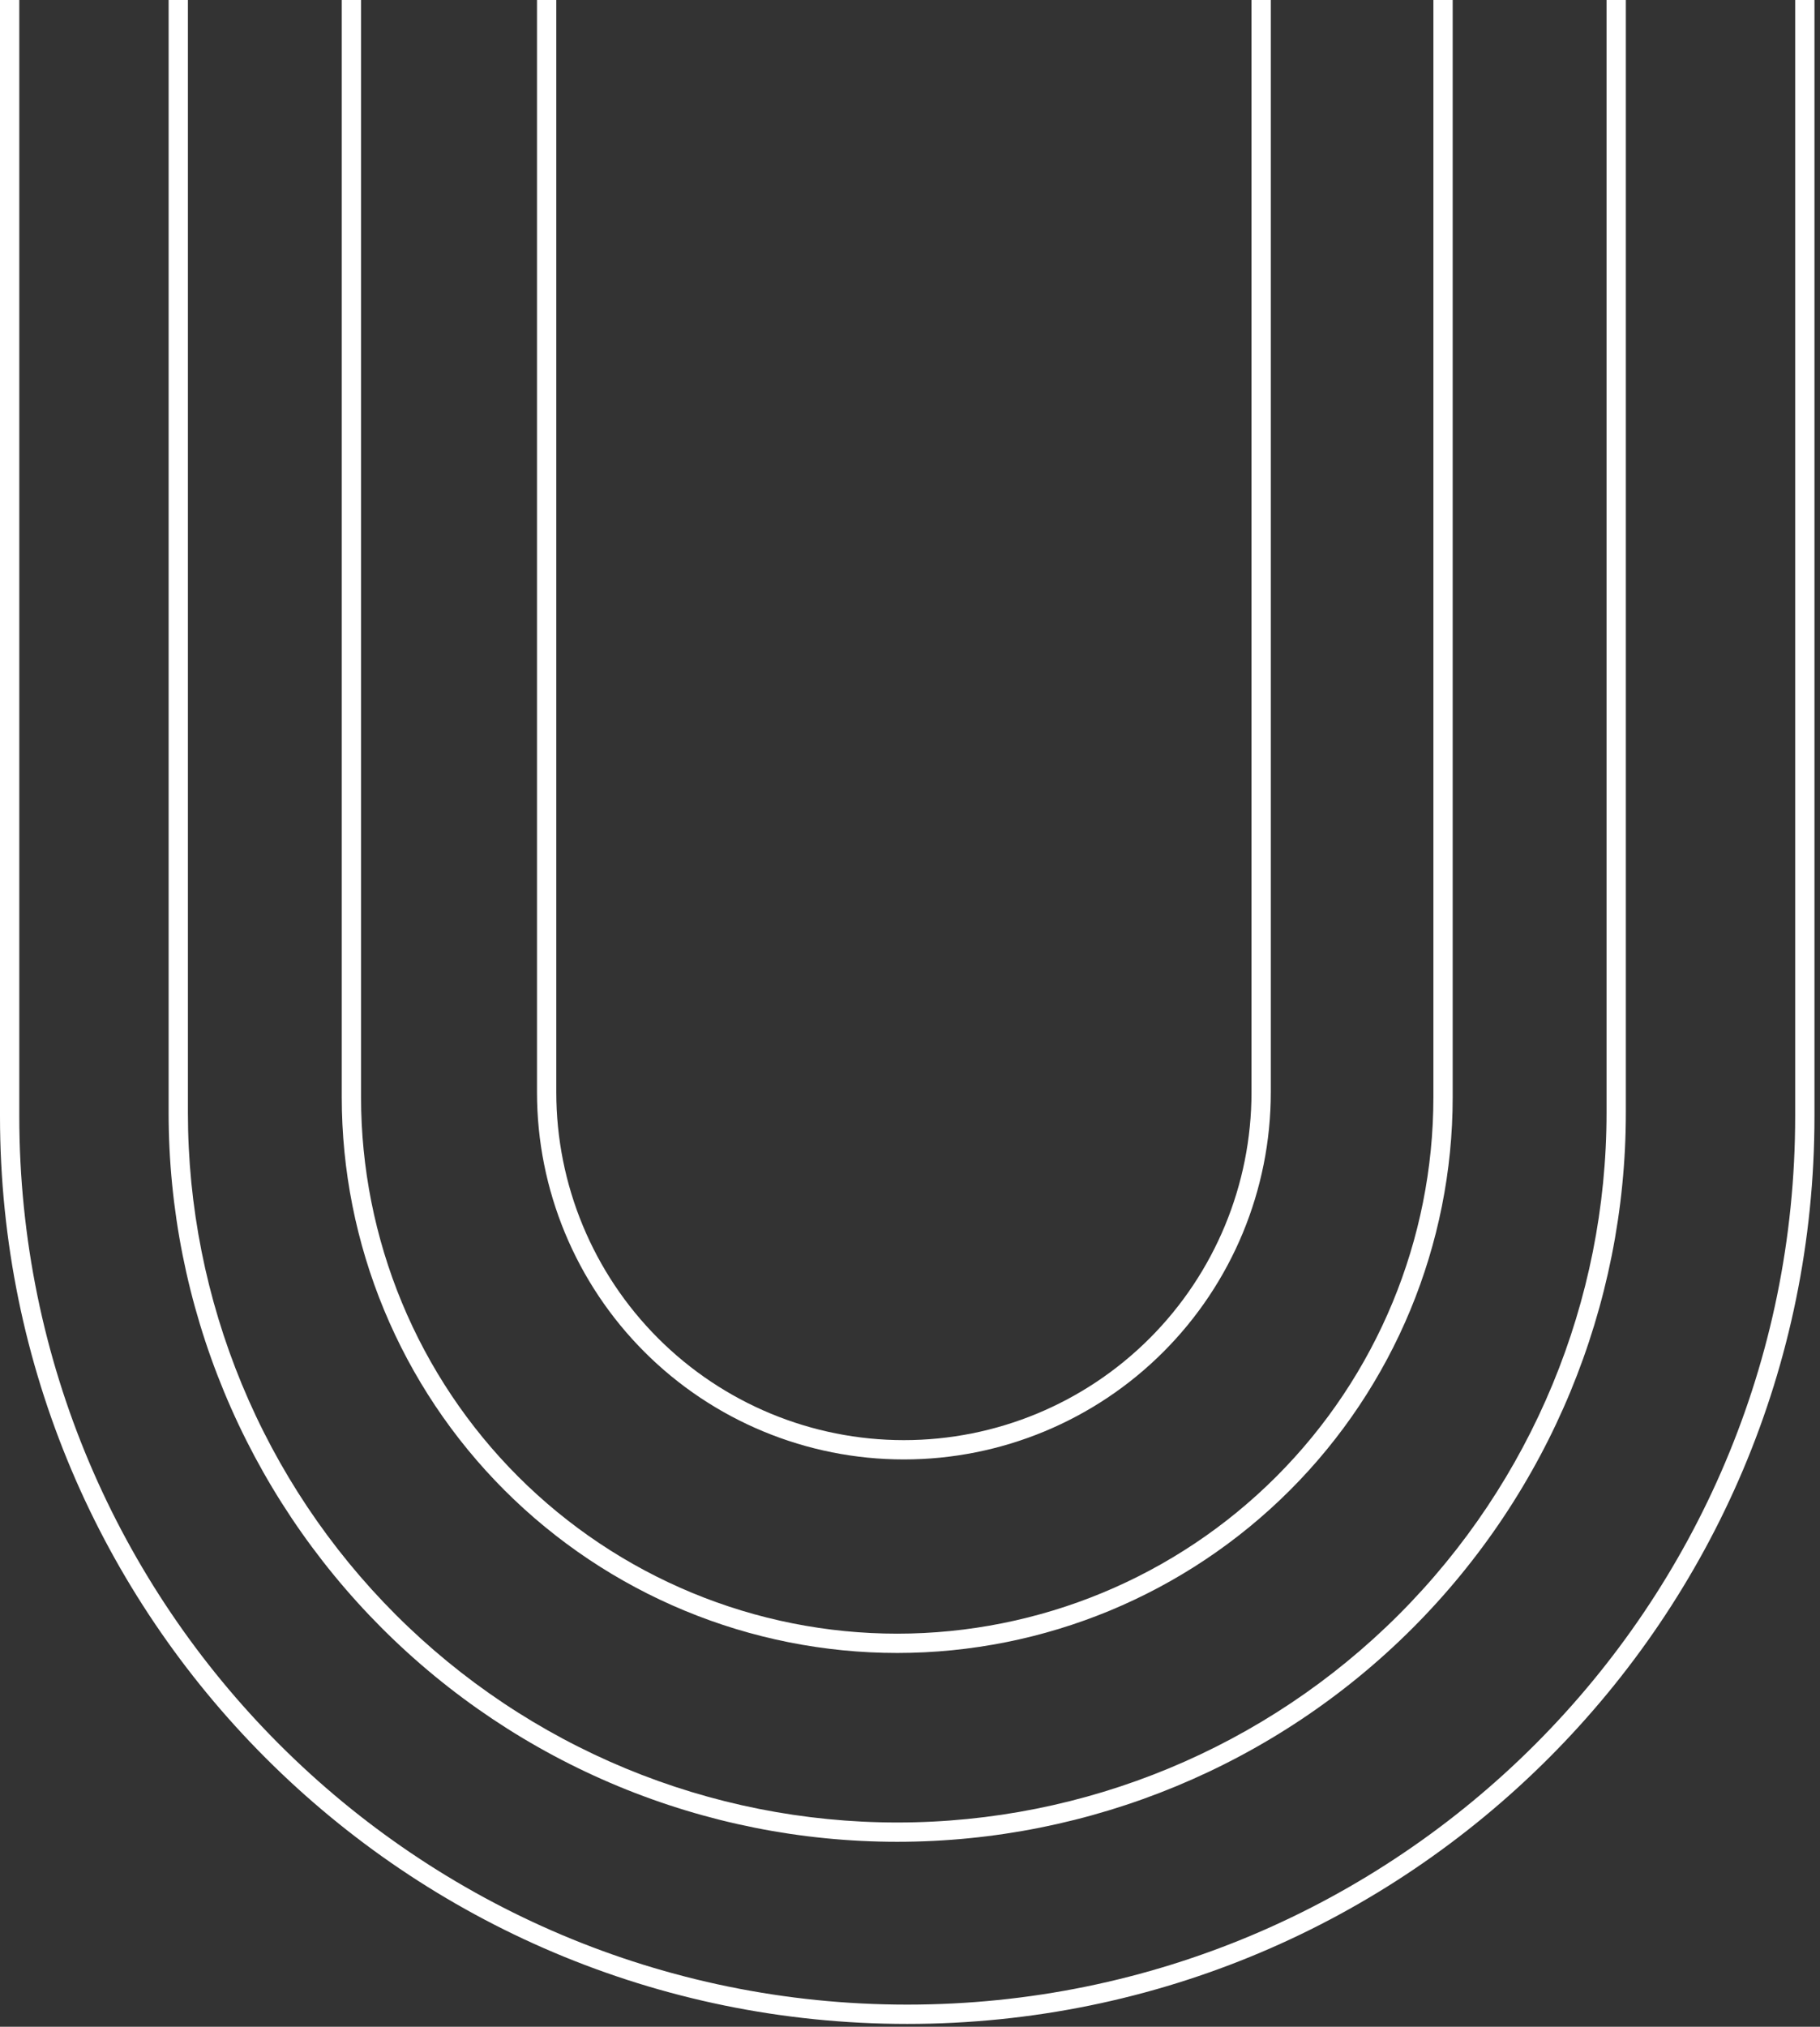
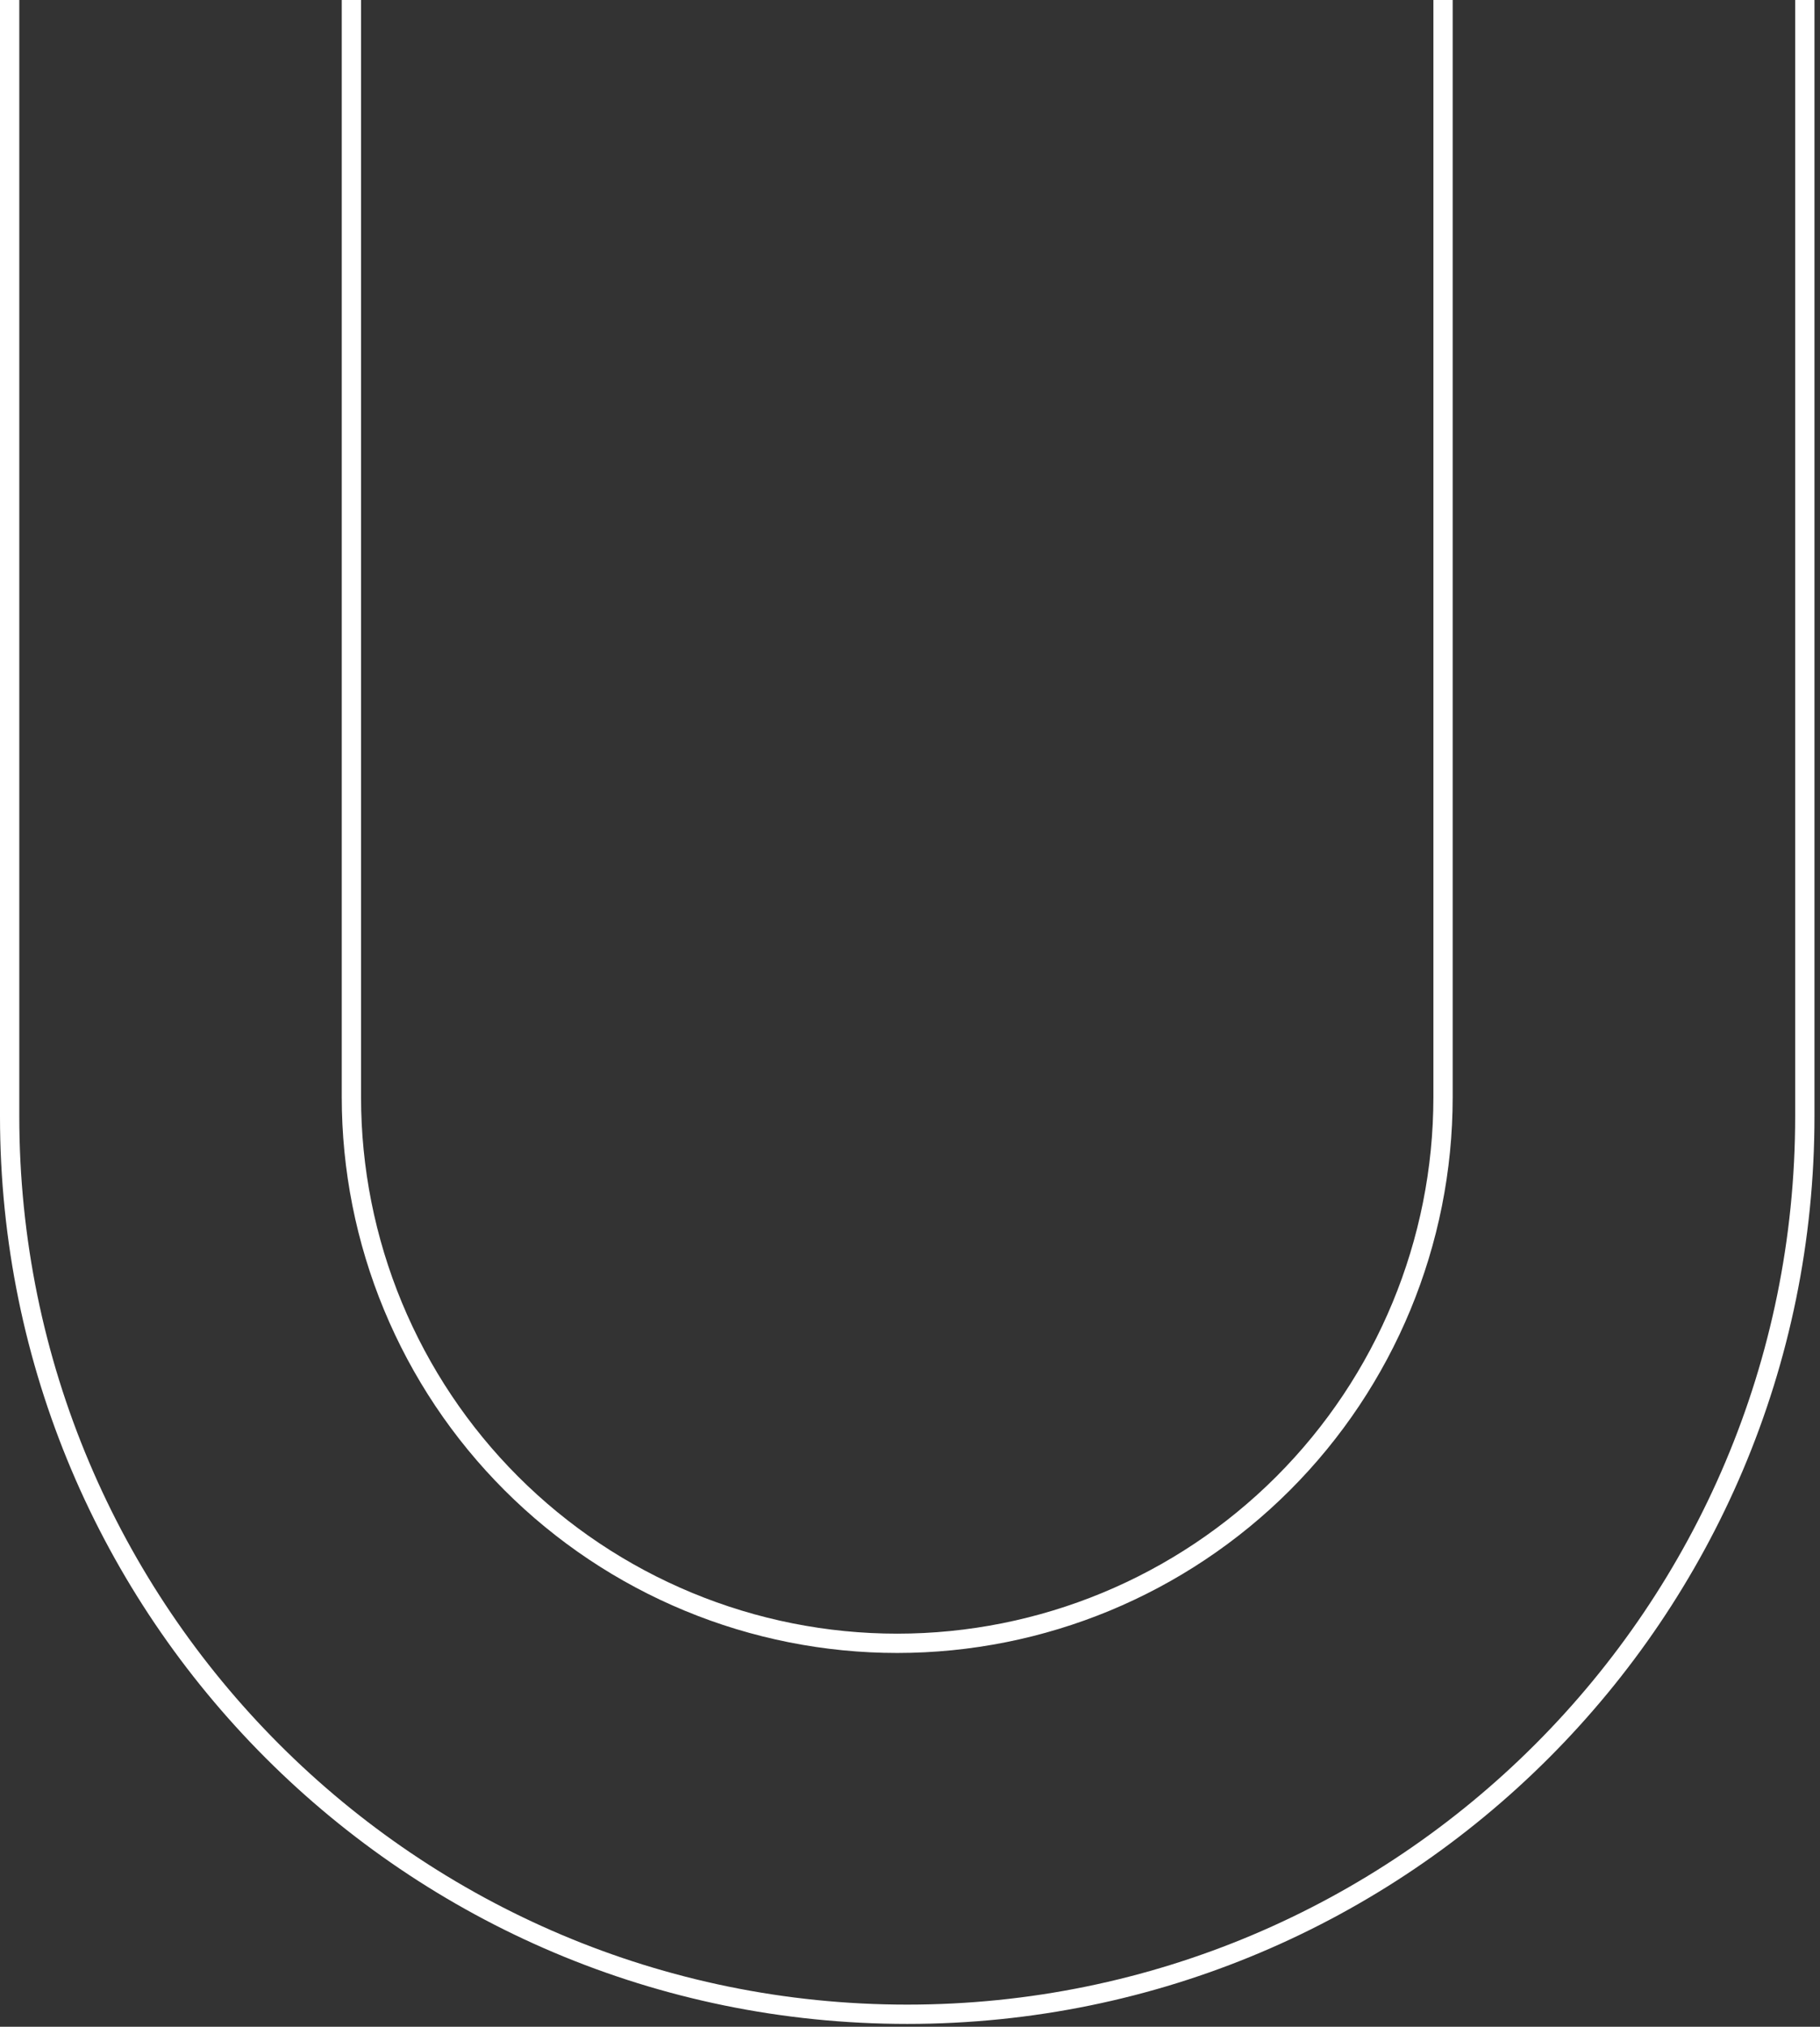
<svg xmlns="http://www.w3.org/2000/svg" width="283" height="315" viewBox="0 0 283 315" fill="none">
  <rect x="0" y="0" width="283" height="315" fill="#333333" stroke="none" />
  <path fill-rule="evenodd" clip-rule="evenodd" d="M141.067 314.557C63.159 314.557 1.1043e-05 251.398 2.46649e-05 173.49L5.49987e-05 0.001L3 0.001L3 173.49C3 249.742 64.816 311.557 141.067 311.557C217.325 311.557 279.14 249.742 279.14 173.49L279.14 0.002L282.14 0.002L282.14 173.49C282.14 251.399 218.982 314.557 141.067 314.557Z" fill="white" />
-   <path fill-rule="evenodd" clip-rule="evenodd" d="M139.514 286.251C124.636 286.251 109.903 283.321 96.157 277.627C82.412 271.934 69.922 263.588 59.402 253.068C48.882 242.547 40.536 230.058 34.843 216.312C29.149 202.567 26.219 187.834 26.219 172.956L26.219 0.001L29.219 0.001L29.219 172.956C29.219 187.44 32.072 201.783 37.614 215.164C43.157 228.546 51.282 240.705 61.523 250.946C71.765 261.188 83.924 269.313 97.306 274.856C110.687 280.398 125.03 283.251 139.514 283.251C168.766 283.251 196.82 271.631 217.504 250.946C238.188 230.262 249.809 202.208 249.809 172.956L249.809 0.001L252.809 0.001L252.809 172.956C252.809 203.004 240.872 231.821 219.625 253.068C198.378 274.315 169.561 286.251 139.514 286.251Z" fill="white" />
  <path fill-rule="evenodd" clip-rule="evenodd" d="M139.519 256.904C128.176 256.904 116.943 254.67 106.463 250.329C95.984 245.988 86.461 239.625 78.44 231.604C70.419 223.583 64.057 214.061 59.716 203.581C55.375 193.101 53.141 181.869 53.141 170.525L53.141 0L56.141 5.24537e-07L56.141 170.525C56.141 181.475 58.297 192.317 62.487 202.433C66.678 212.549 72.819 221.74 80.562 229.483C88.304 237.225 97.496 243.367 107.612 247.557C117.727 251.747 128.569 253.904 139.519 253.904L139.519 253.904C161.625 253.901 182.825 245.119 198.458 229.489C214.09 213.86 222.877 192.662 222.885 170.556L222.885 170.556L222.885 2.96791e-05L225.885 3.02036e-05L225.885 170.556L225.885 170.557C225.877 193.458 216.774 215.419 200.579 231.611C184.383 247.803 162.421 256.9 139.519 256.904L139.519 256.904Z" fill="white" />
-   <path fill-rule="evenodd" clip-rule="evenodd" d="M140.55 226.826C125.42 226.826 110.909 220.816 100.21 210.117C89.511 199.418 83.5 184.907 83.5 169.776L83.5 0L86.5 0L86.5 169.776C86.5 184.111 92.195 197.859 102.331 207.995C112.467 218.132 126.215 223.826 140.55 223.826C154.885 223.826 168.633 218.132 178.77 207.995C188.906 197.859 194.601 184.111 194.601 169.776L194.601 0L197.601 0L197.601 169.776C197.601 184.907 191.59 199.418 180.891 210.117C170.192 220.816 155.681 226.826 140.55 226.826Z" fill="white" />
</svg>